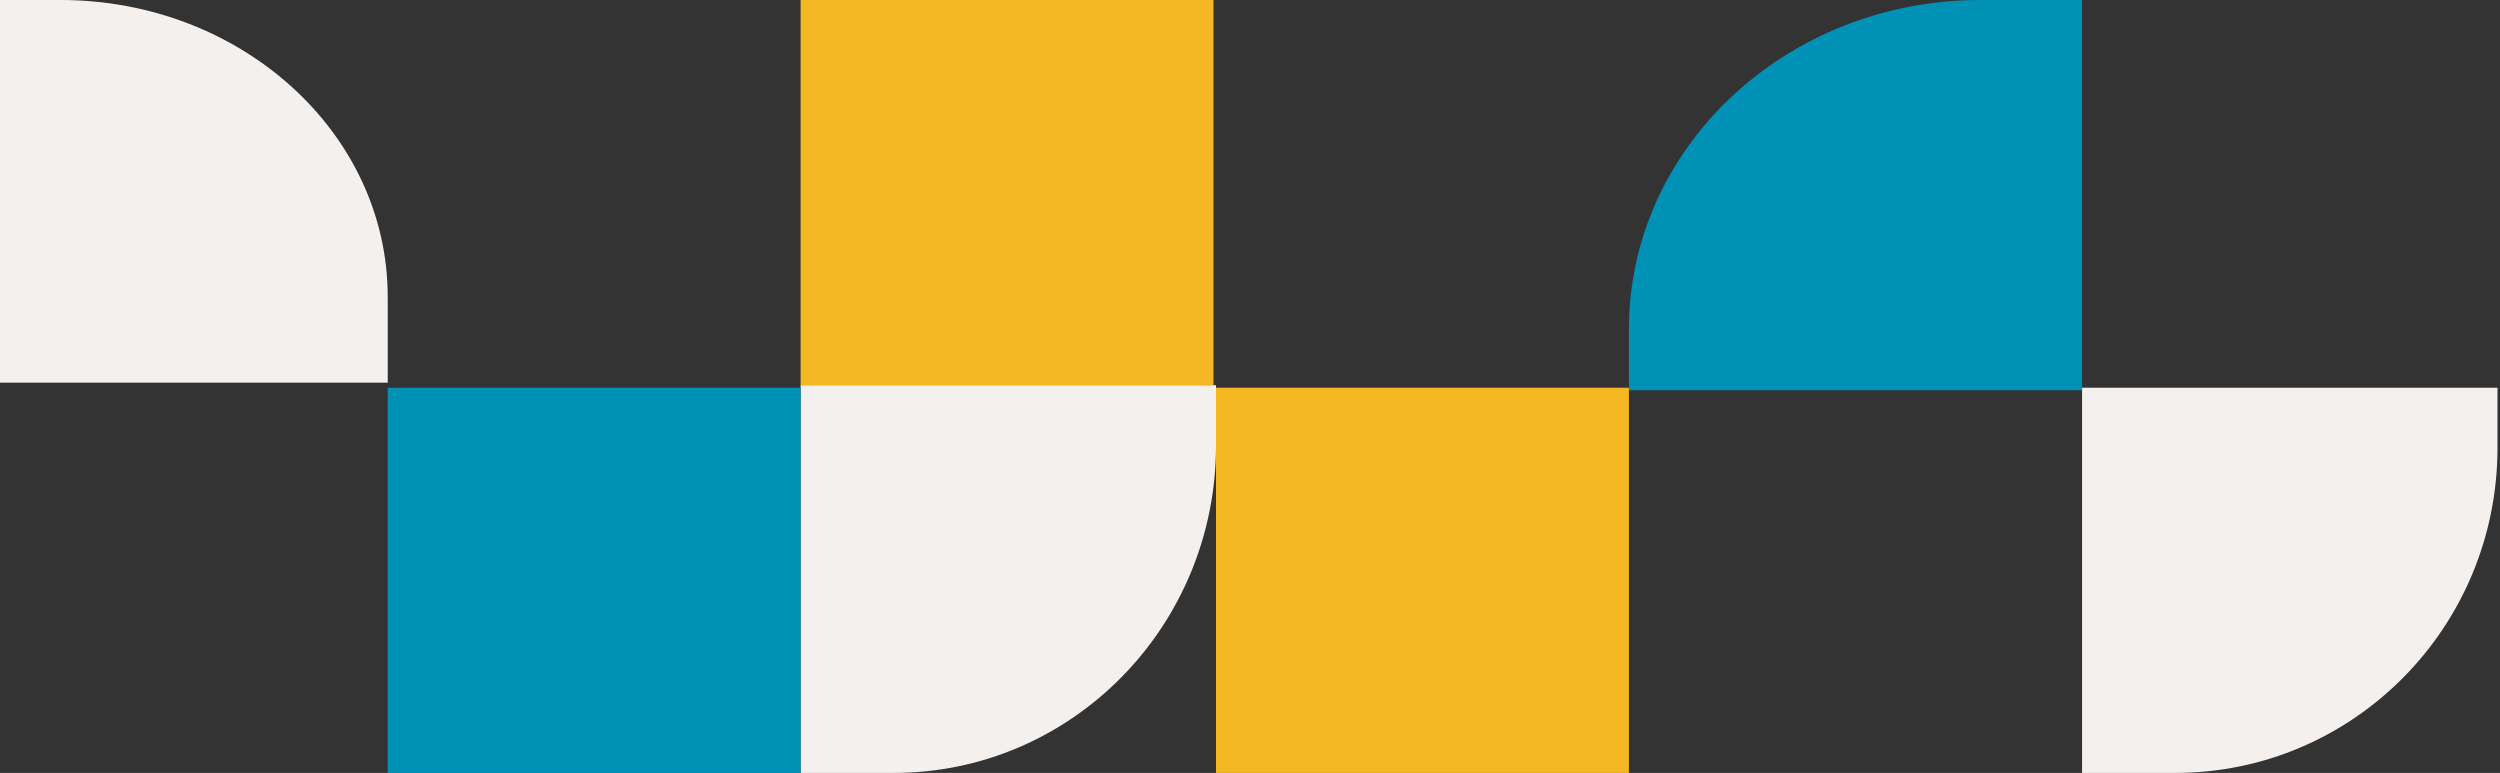
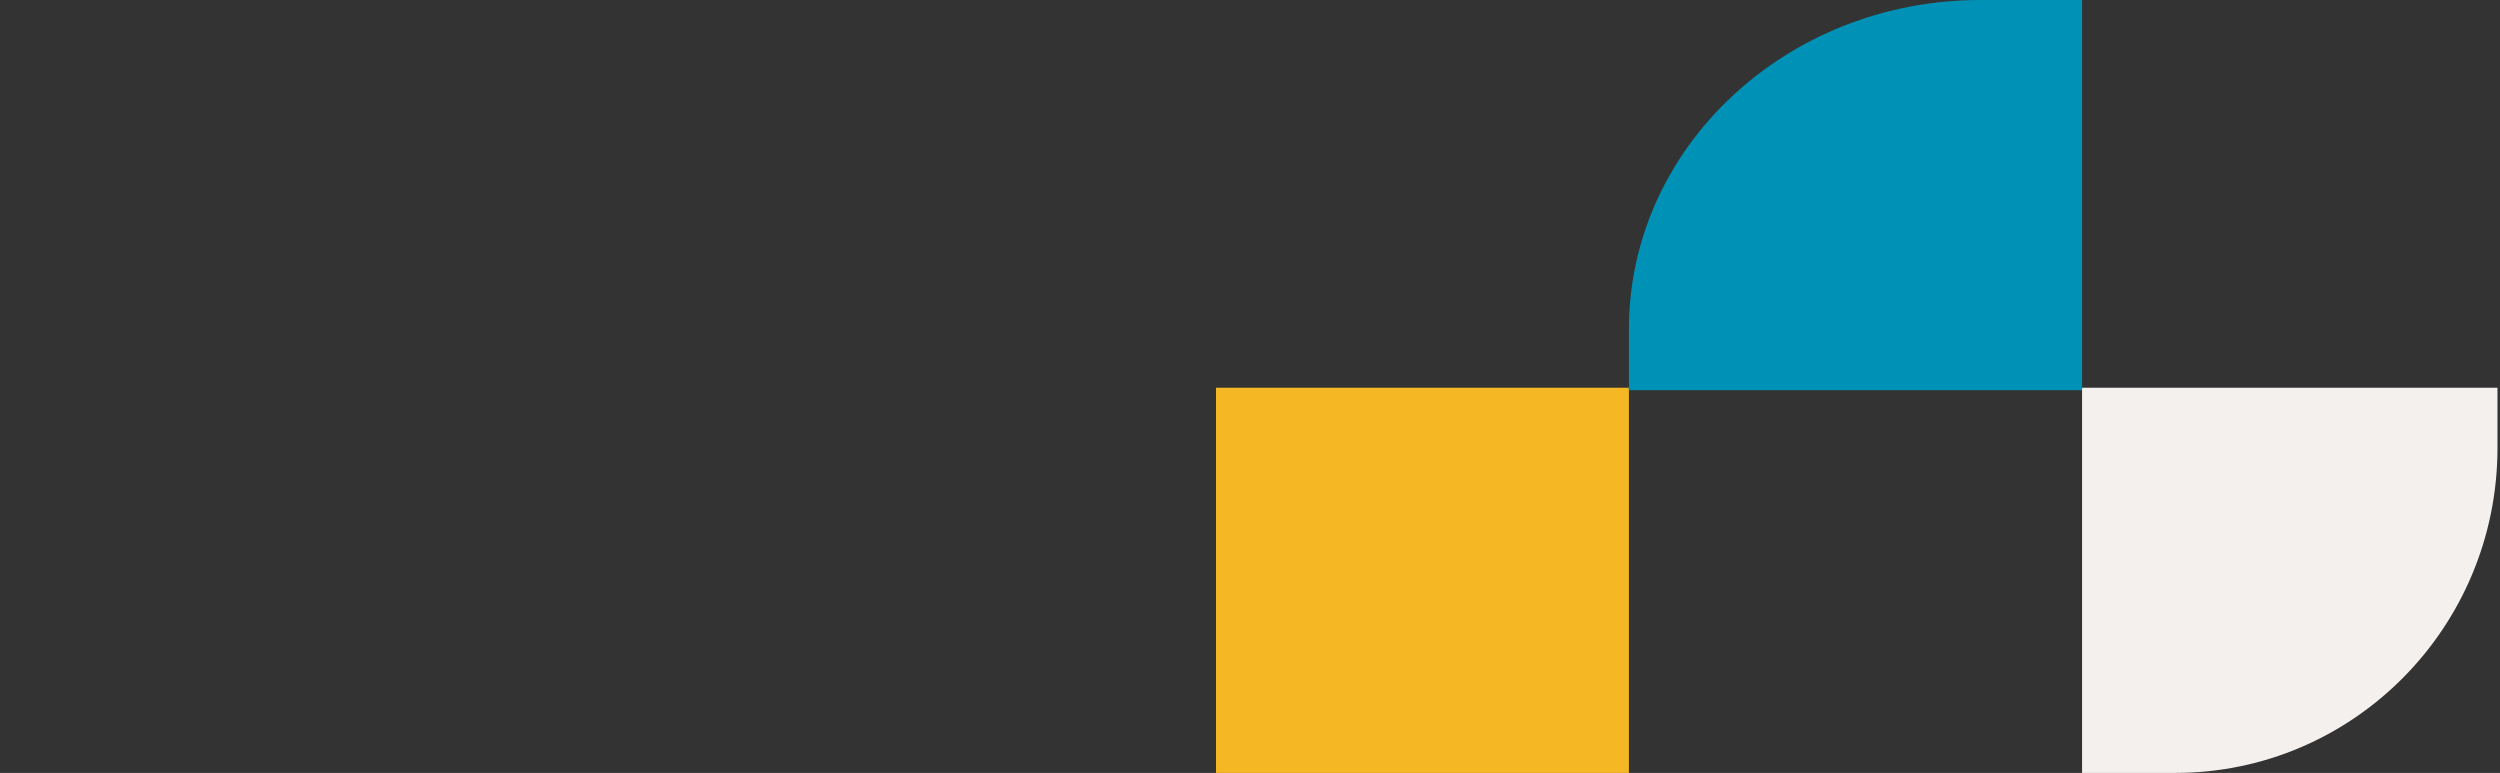
<svg xmlns="http://www.w3.org/2000/svg" version="1.1" id="Layer_1" x="0px" y="0px" viewBox="0 0 993 307" style="enable-background:new 0 0 993 307;" xml:space="preserve">
  <rect x="0" y="0" width="993" height="307" fill="#333333" stroke="none" />
  <style type="text/css">
	.st0{fill:#F6B725;}
	.st1{fill:#F4F0EE;}
	.st2{fill:#0092B6;}
</style>
-   <path class="st0" d="M318,0v153h164V0L318,0z" />
  <path class="st1" d="M992,154v23.9c0,71.3-57.3,129.1-128,129.1h-37V154H992z" />
-   <path class="st1" d="M483,153v24c0,71.8-57.3,130-128,130h-37V153H483z" />
-   <path class="st1" d="M0,0l24,0c71.8,0,130,52.8,130,117.9V152H0L0,0z" />
  <path class="st0" d="M483,154v153h164V154H483z" />
-   <path class="st2" d="M154,154v153h164V154H154z" />
  <path class="st2" d="M647,155v-24.2C647,58.6,709.5,0,786.6,0L827,0v155H647z" />
</svg>